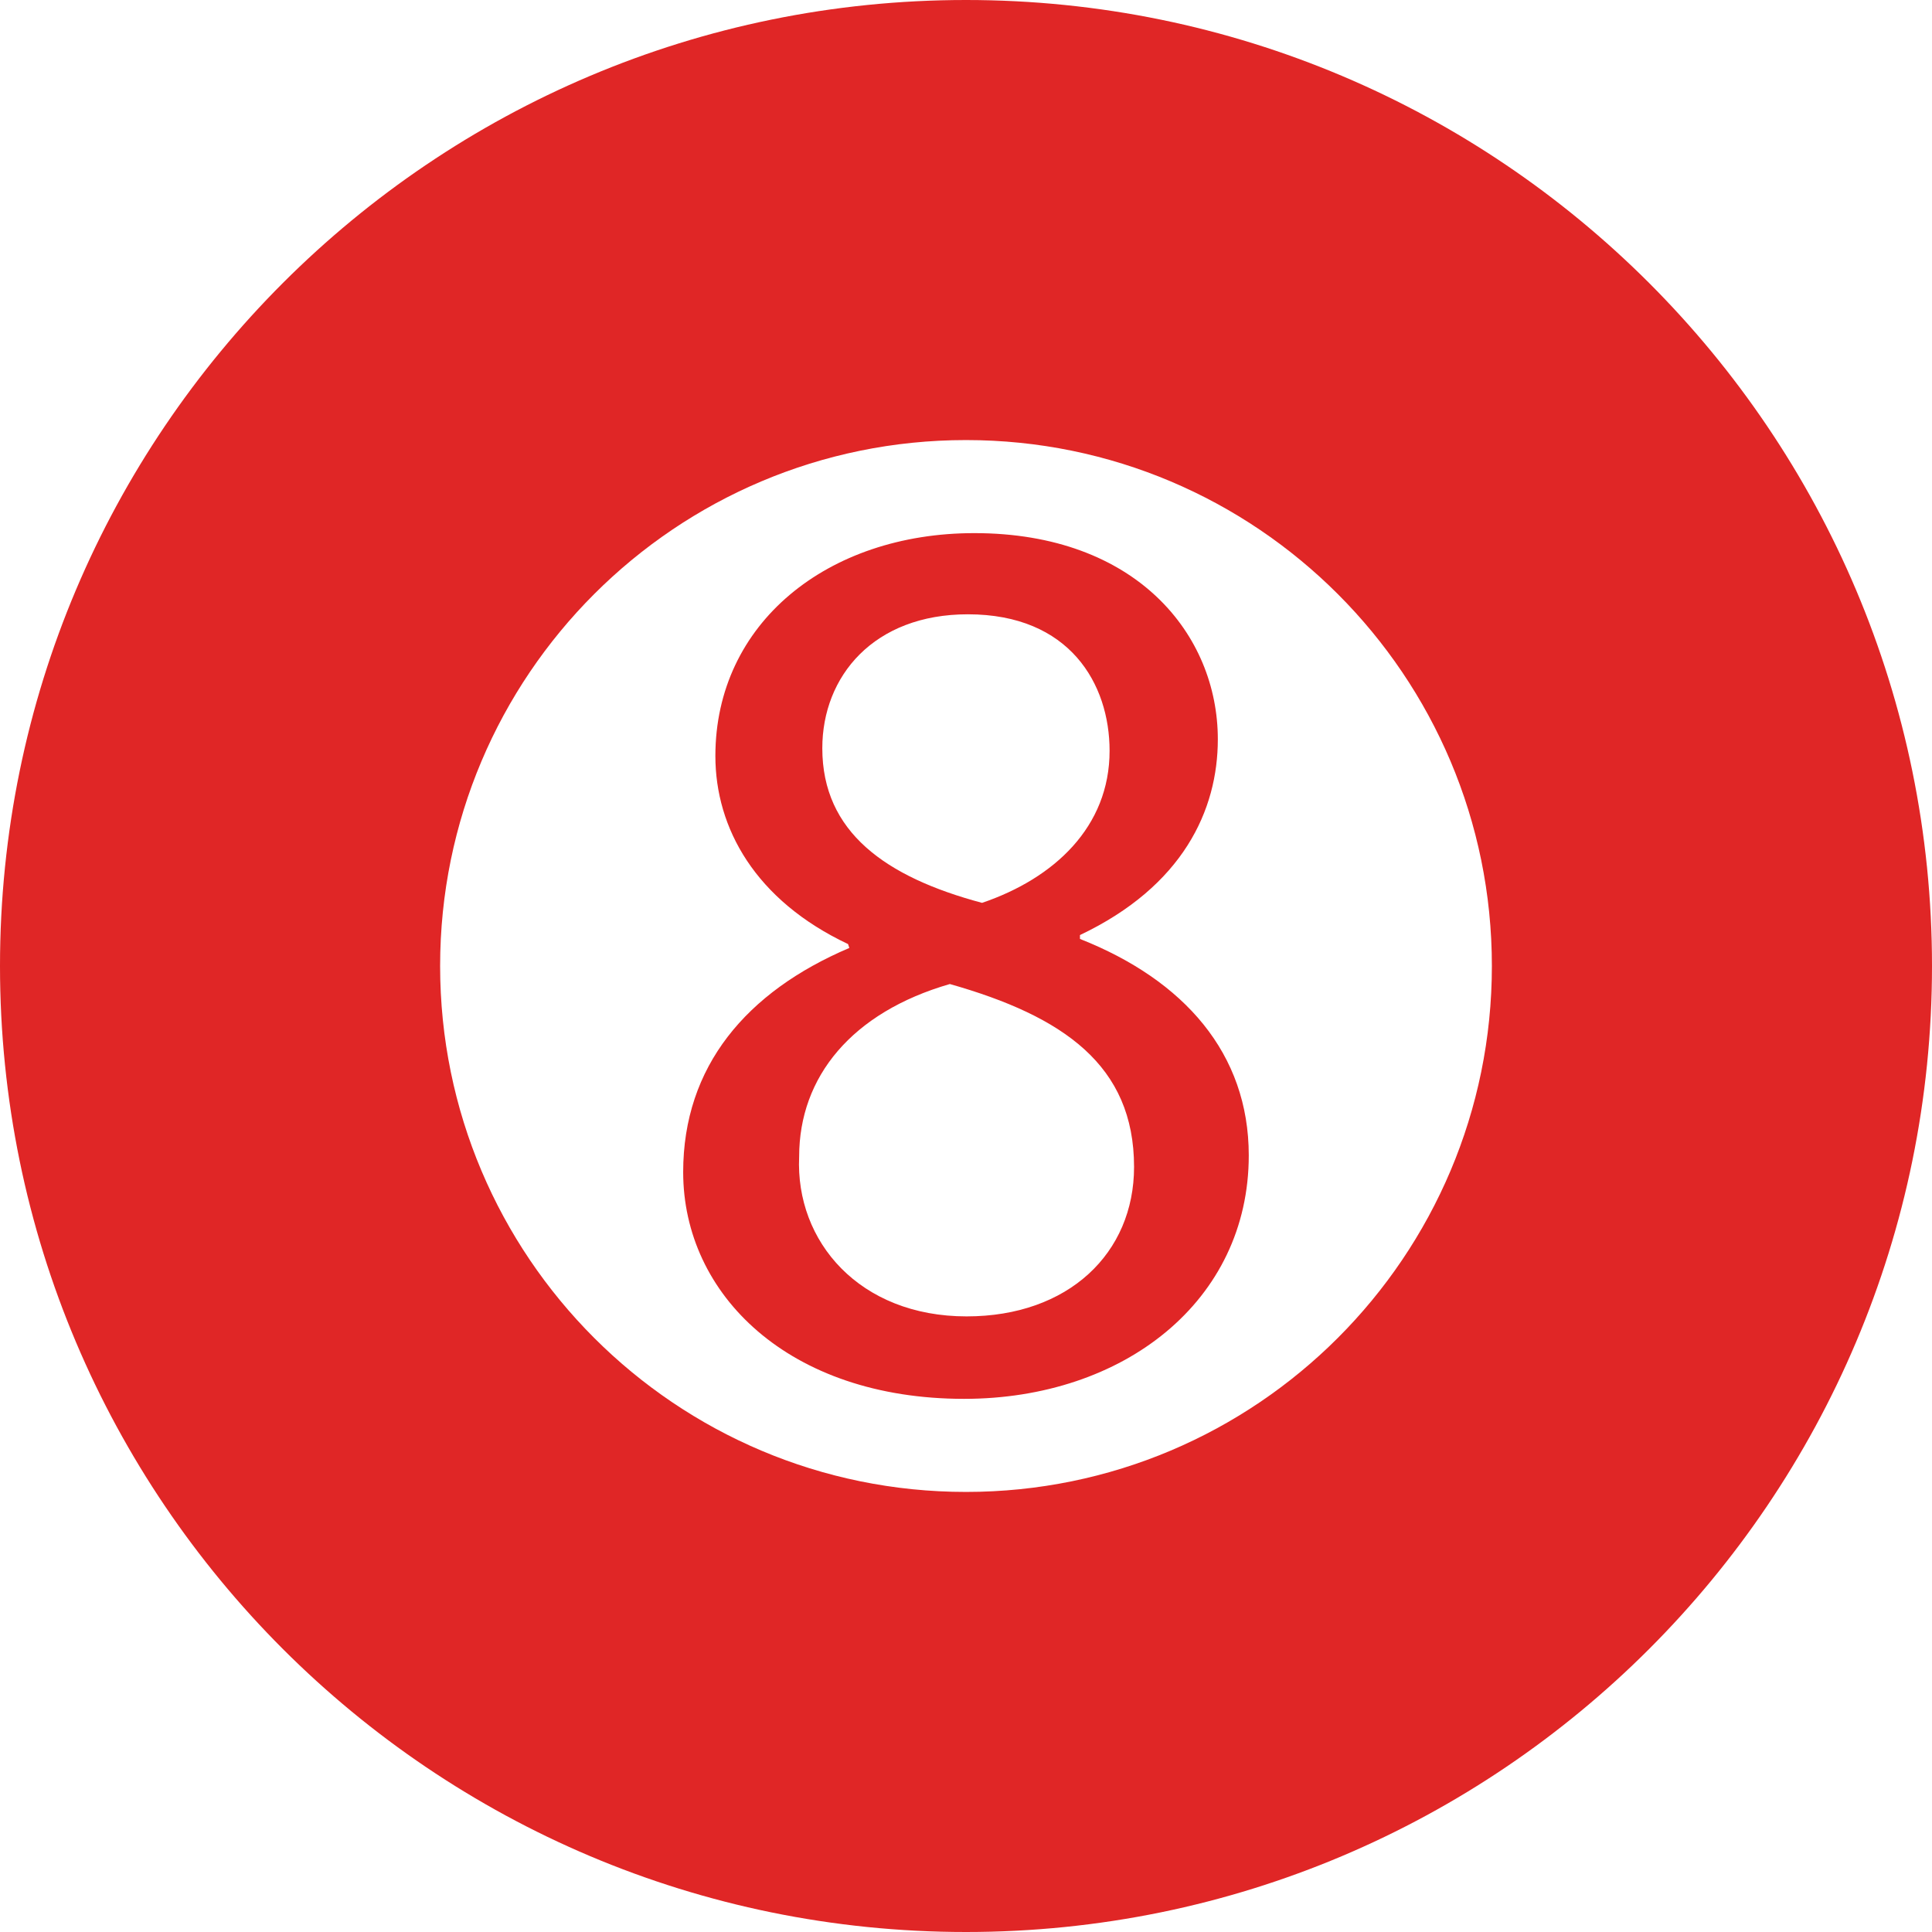
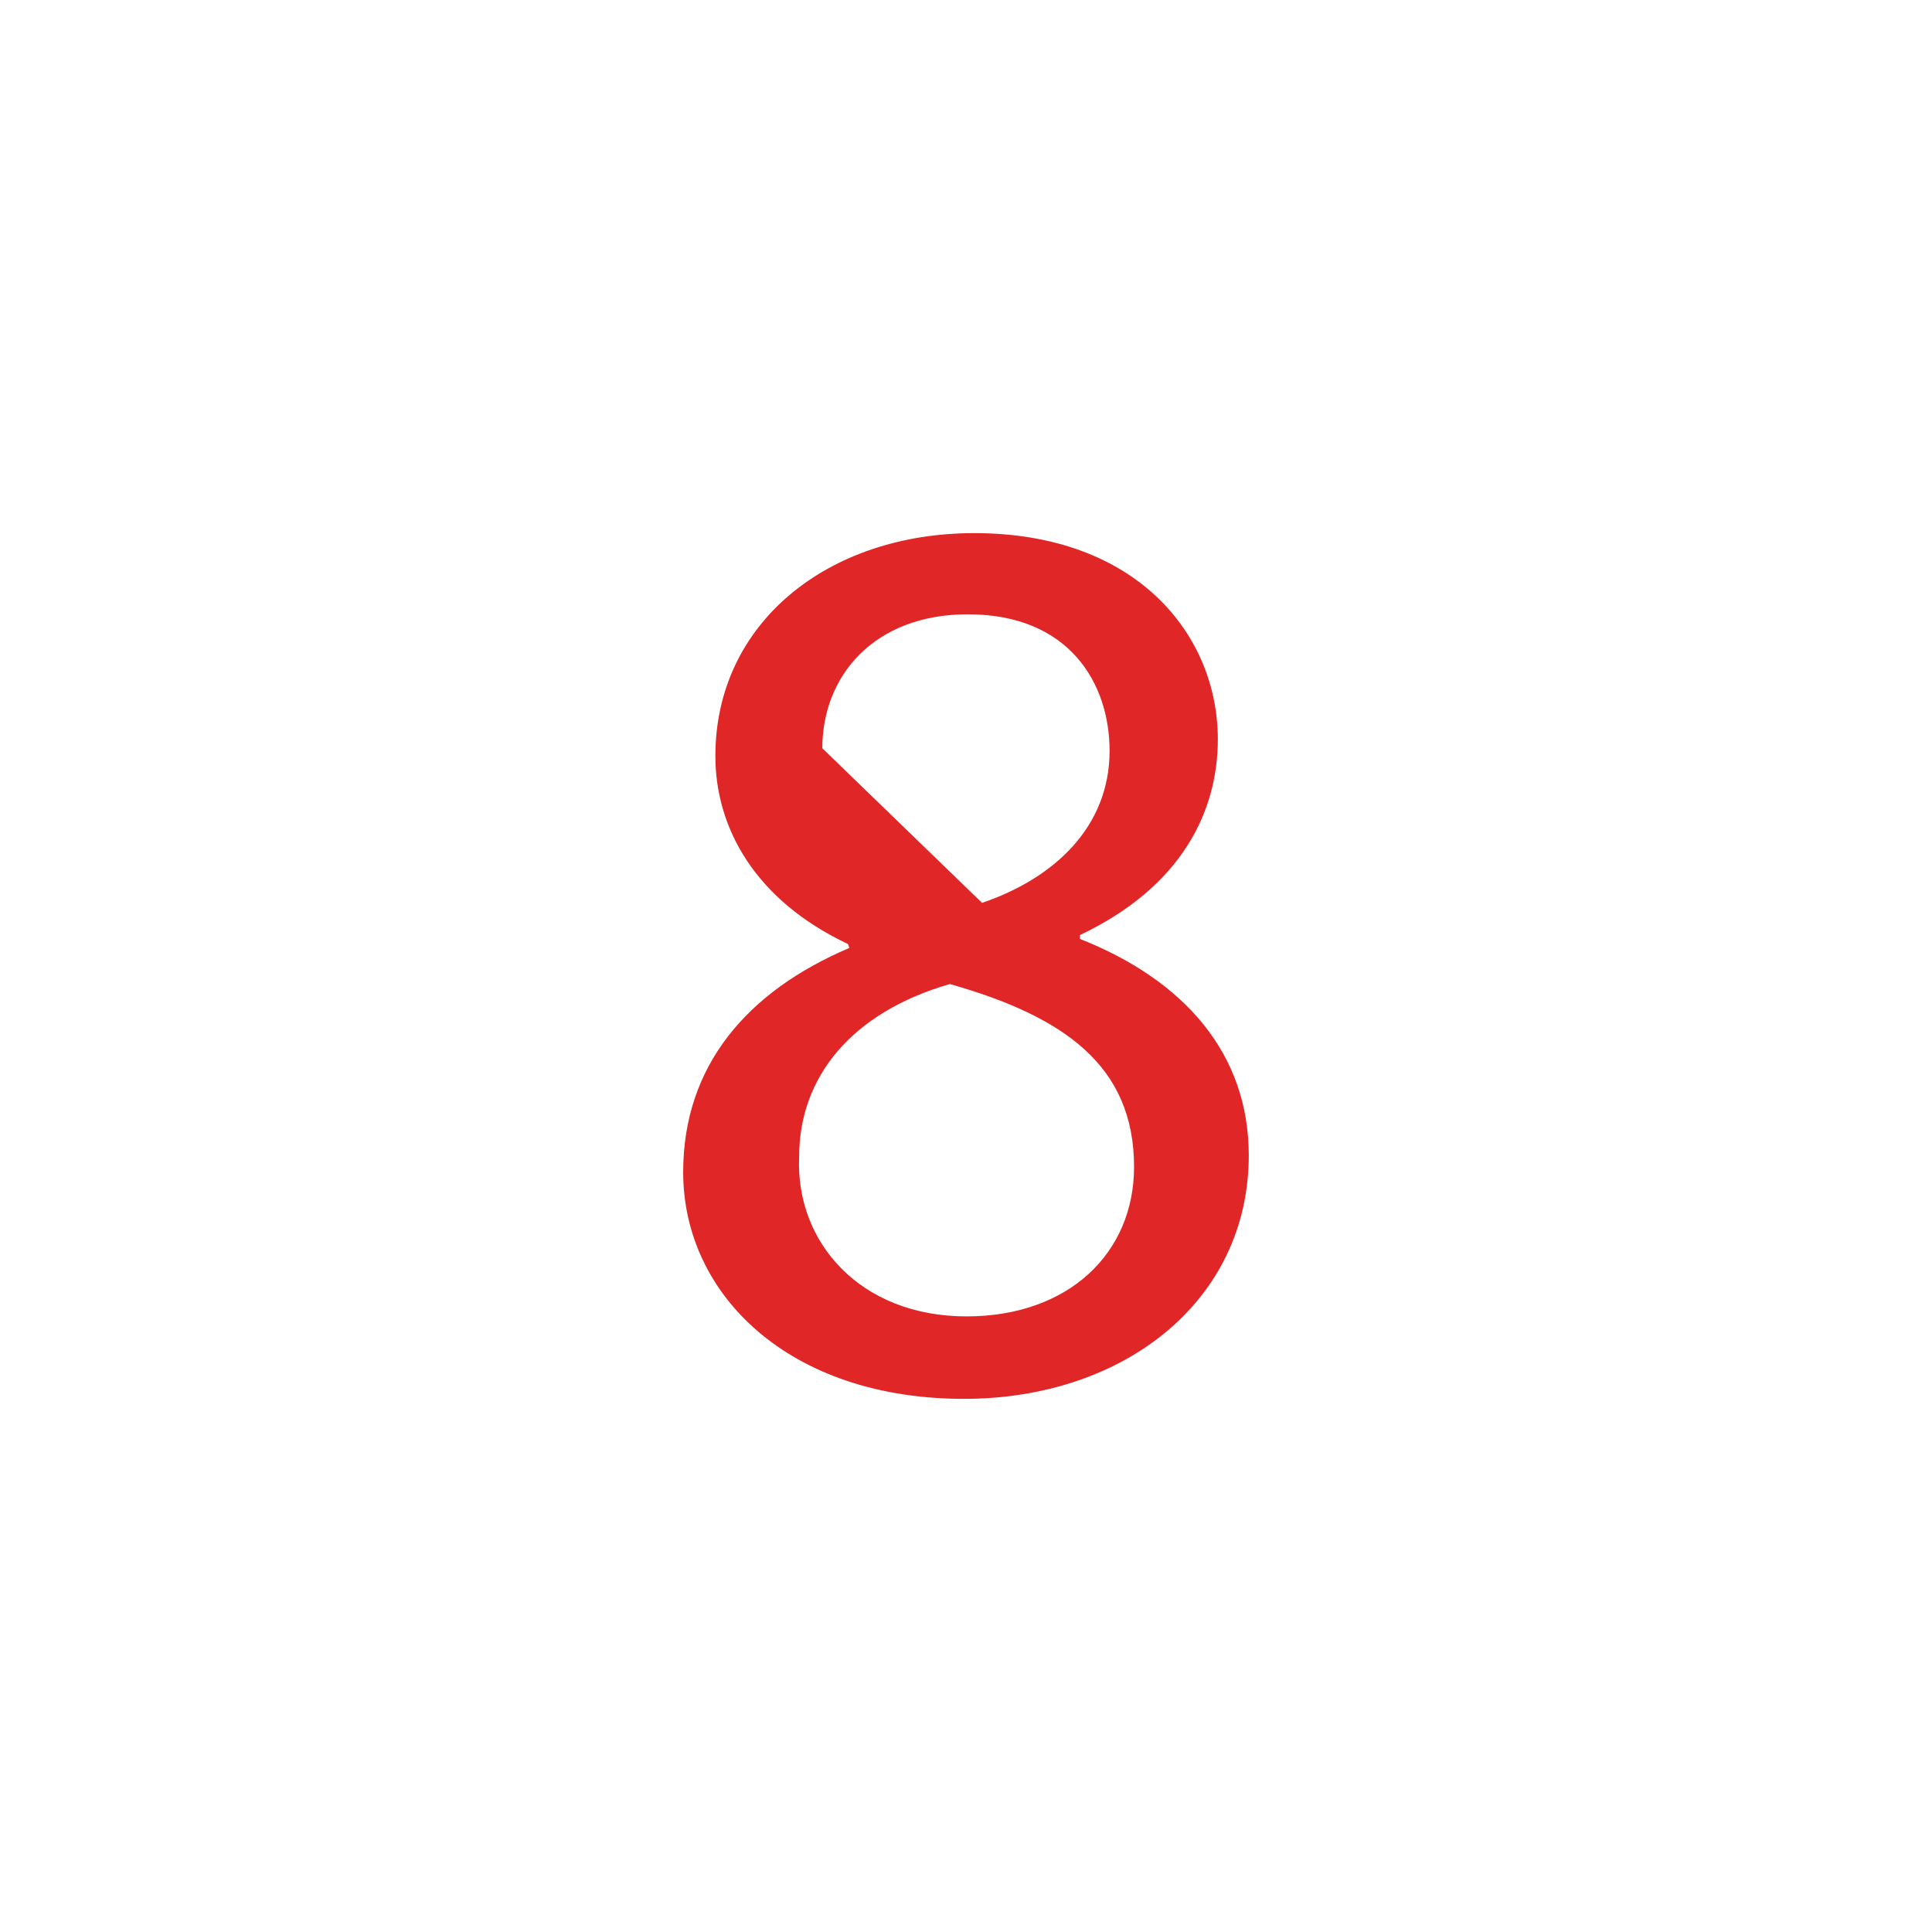
<svg xmlns="http://www.w3.org/2000/svg" width="72" height="72" viewBox="0 0 72 72" fill="none">
-   <path d="M36 0C16.118 0 0 16.118 0 36C0 55.882 16.118 72 36 72C55.882 72 72 55.882 72 36C72 16.118 55.882 0 36 0ZM36 55.6C25.176 55.6 16.402 46.825 16.402 36C16.402 25.175 25.176 16.4 36 16.4C46.824 16.4 55.598 25.175 55.598 36C55.598 46.825 46.824 55.6 36 55.6Z" fill="#E02626" />
-   <path d="M40.247 34.991V34.847C44.088 33.022 45.385 30.19 45.385 27.55C45.385 23.66 42.359 19.868 36.309 19.868C30.837 19.868 26.66 23.228 26.66 28.173C26.66 30.861 28.148 33.551 31.605 35.183L31.652 35.327C27.813 36.96 25.46 39.744 25.46 43.681C25.46 48.242 29.398 52.131 35.927 52.131C41.88 52.131 46.538 48.482 46.538 43.057C46.537 39.264 44.135 36.527 40.247 34.991ZM30.645 27.885C30.645 25.197 32.566 22.893 36.07 22.893C39.863 22.893 41.351 25.485 41.351 27.981C41.351 30.815 39.286 32.734 36.598 33.647C32.998 32.686 30.645 31.005 30.645 27.885ZM36.021 49.058C32.037 49.058 29.637 46.273 29.782 43.105C29.782 40.127 31.748 37.727 35.398 36.672C39.623 37.871 42.263 39.696 42.263 43.488C42.263 46.705 39.816 49.058 36.021 49.058Z" fill="#E02626" />
+   <path d="M40.247 34.991V34.847C44.088 33.022 45.385 30.19 45.385 27.55C45.385 23.66 42.359 19.868 36.309 19.868C30.837 19.868 26.66 23.228 26.66 28.173C26.66 30.861 28.148 33.551 31.605 35.183L31.652 35.327C27.813 36.96 25.46 39.744 25.46 43.681C25.46 48.242 29.398 52.131 35.927 52.131C41.88 52.131 46.538 48.482 46.538 43.057C46.537 39.264 44.135 36.527 40.247 34.991ZM30.645 27.885C30.645 25.197 32.566 22.893 36.07 22.893C39.863 22.893 41.351 25.485 41.351 27.981C41.351 30.815 39.286 32.734 36.598 33.647ZM36.021 49.058C32.037 49.058 29.637 46.273 29.782 43.105C29.782 40.127 31.748 37.727 35.398 36.672C39.623 37.871 42.263 39.696 42.263 43.488C42.263 46.705 39.816 49.058 36.021 49.058Z" fill="#E02626" />
</svg>